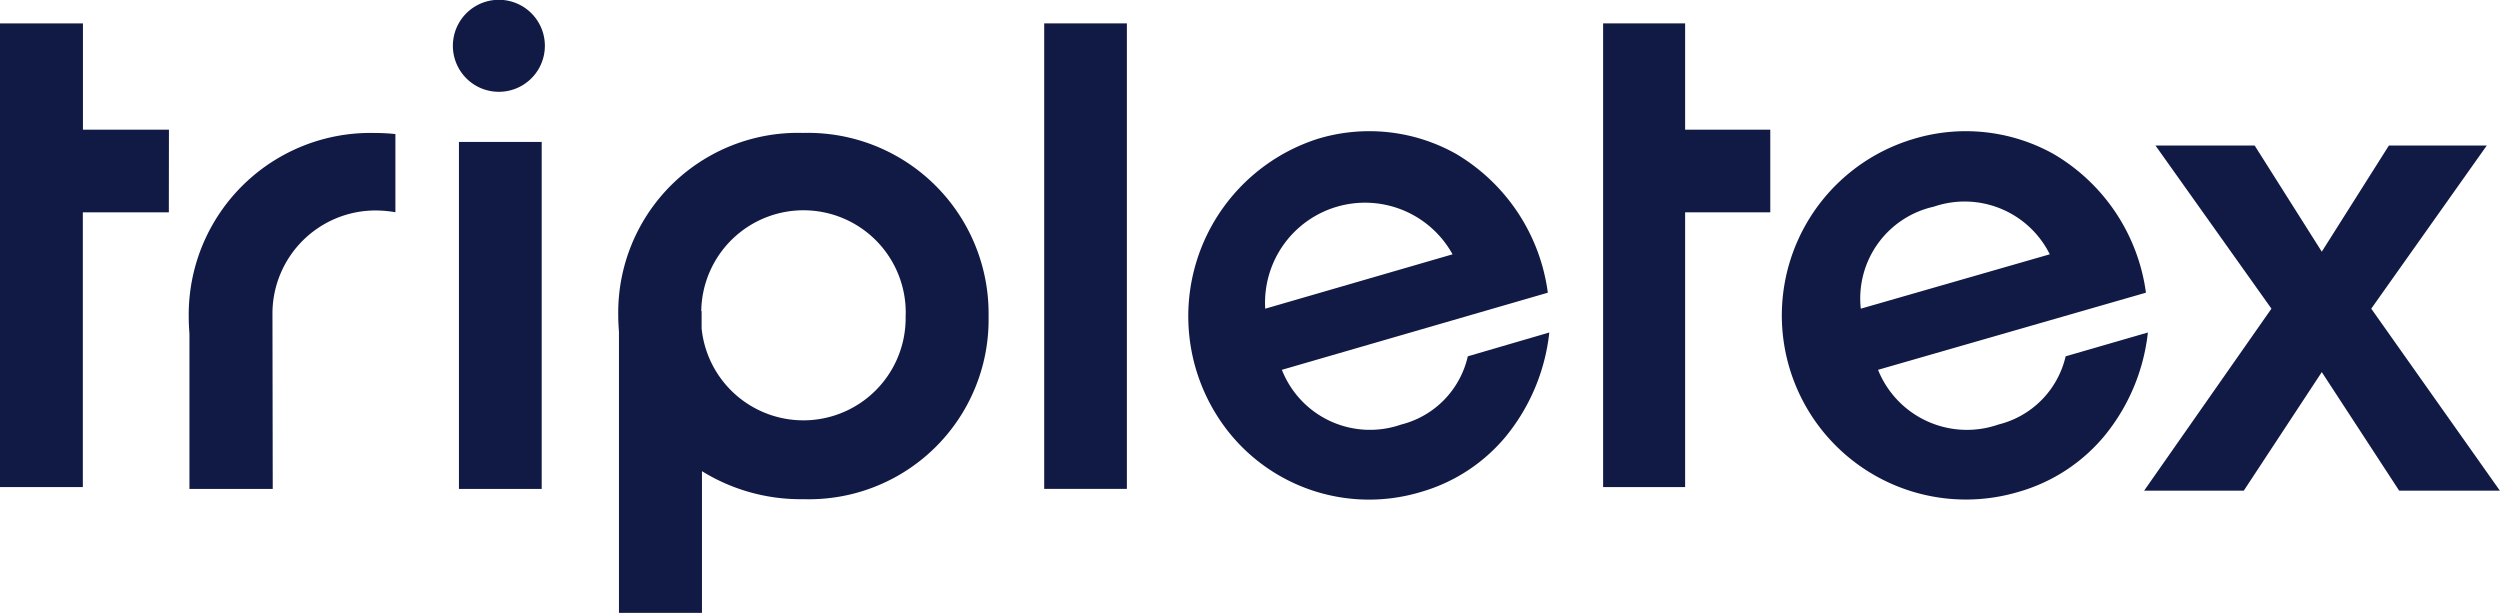
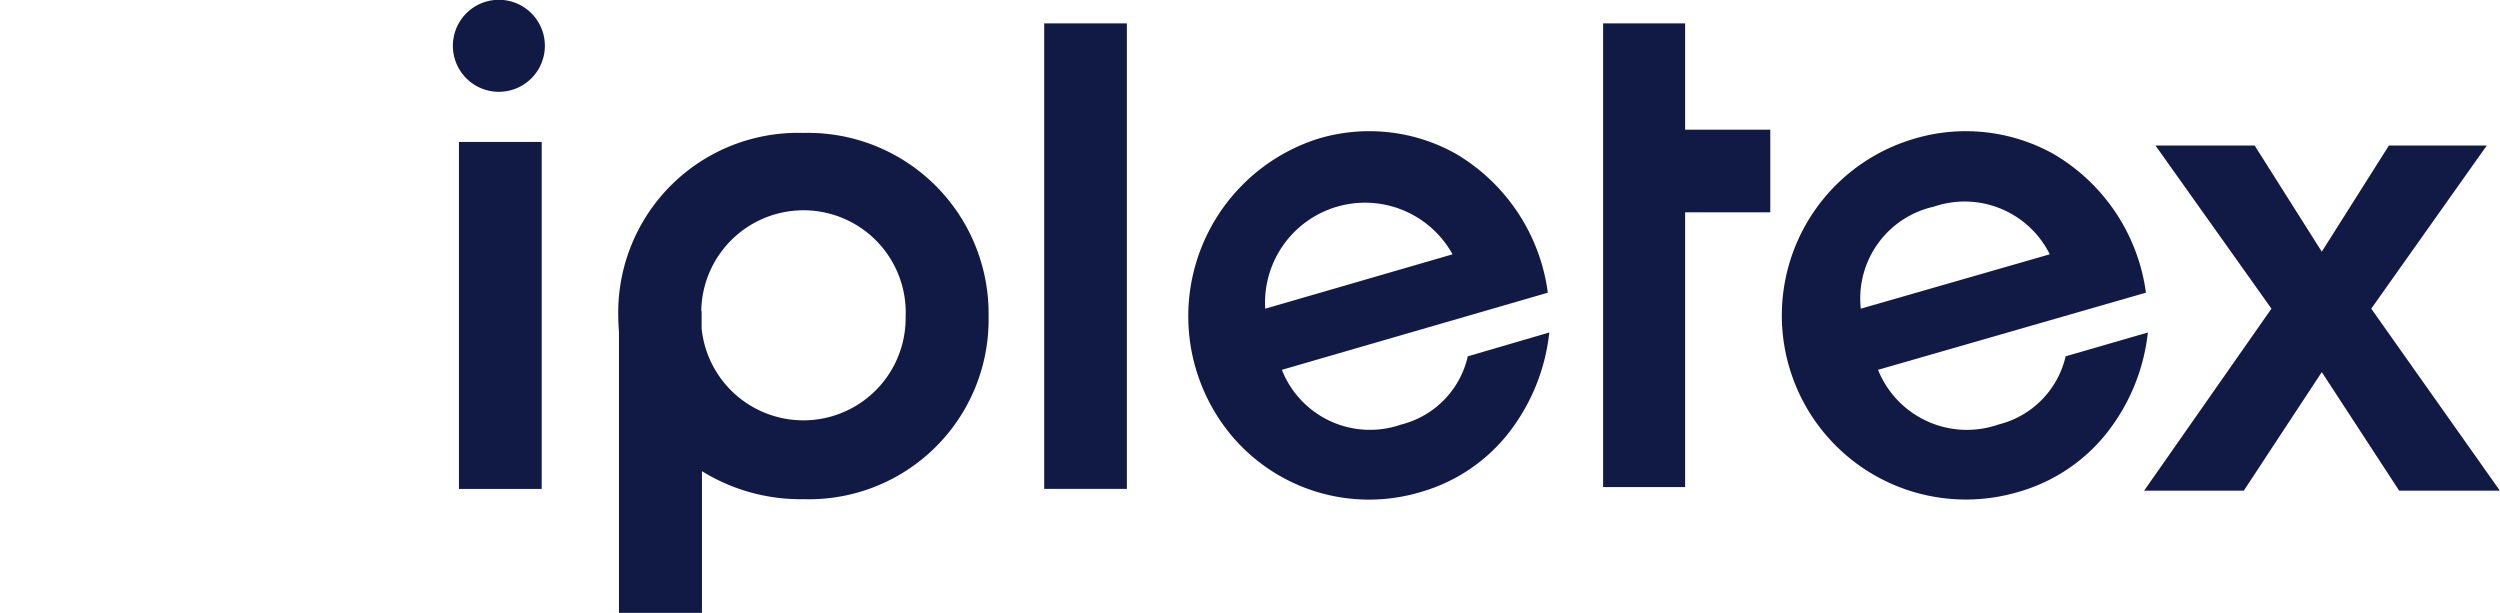
<svg xmlns="http://www.w3.org/2000/svg" width="125" height="30.643" viewBox="0 0 125 30.643">
  <g id="logo" transform="translate(-0.81 -15.879)">
    <path id="Path_608" data-name="Path 608" d="M69.095,29.684a9.51,9.51,0,0,0-4.6-6.948,8.861,8.861,0,0,0-6.9-.746,9.313,9.313,0,0,0-4.5,14.608,8.979,8.979,0,0,0,9.634,3.055,8.594,8.594,0,0,0,4.288-2.808,9.885,9.885,0,0,0,2.152-5.171l-4.075,1.191a4.554,4.554,0,0,1-3.334,3.412,4.731,4.731,0,0,1-5.962-2.737Zm-14.13.8a5,5,0,0,1,9.367-2.719Z" transform="translate(9.106 0.83)" fill="#111a45" />
    <path id="Path_609" data-name="Path 609" d="M94.441,29.683A9.505,9.505,0,0,0,89.8,22.736a9.013,9.013,0,0,0-6.959-.746,9.2,9.2,0,1,0,5.2,17.661,8.678,8.678,0,0,0,4.325-2.807,9.838,9.838,0,0,0,2.172-5.17l-4.112,1.191a4.572,4.572,0,0,1-3.364,3.411,4.787,4.787,0,0,1-6.016-2.736Zm-14.257.8a4.7,4.7,0,0,1,3.649-5.1,4.754,4.754,0,0,1,5.8,2.381Z" transform="translate(13.666 0.83)" fill="#111a45" />
    <path id="Path_610" data-name="Path 610" d="M91.581,39.471h4.983l3.9-5.928,3.869,5.928h5.036l-6.432-9.1,5.778-8.158h-4.894l-3.357,5.309-3.357-5.309H92.147l5.8,8.158Z" transform="translate(16.435 0.941)" fill="#111a45" />
    <path id="Path_611" data-name="Path 611" d="M45.5,30.857a8.982,8.982,0,0,1-9.247,9.137,9.377,9.377,0,0,1-5.084-1.4v7.083H27.019V31.636c-.018-.265-.036-.531-.036-.8V30.8a8.988,8.988,0,0,1,9.247-9.119A9.034,9.034,0,0,1,45.5,30.857Zm-4.145-.035a5.112,5.112,0,1,0-10.221-.23h.018v.868a5.114,5.114,0,0,0,10.2-.637" transform="translate(4.739 0.844)" fill="#111a45" />
    <path id="Path_612" data-name="Path 612" d="M48.832,17.044H45.016V40.319H49.15V17.044Z" transform="translate(8.004 0.004)" fill="#111a45" />
    <path id="Path_613" data-name="Path 613" d="M20.285,23.152h4.138V40.5H20.285Zm1.989-2.508a2.3,2.3,0,1,0-1.619-.674A2.289,2.289,0,0,0,22.275,20.644Z" transform="translate(3.472 -0.175)" fill="#111a45" />
-     <path id="Path_614" data-name="Path 614" d="M12.986,30.687a5.158,5.158,0,0,1,5.158-5.129,6.051,6.051,0,0,1,.989.088V21.738a9.017,9.017,0,0,0-.989-.053A9.086,9.086,0,0,0,8.8,30.9v.036c0,.265.018.531.035.8v7.747H13Z" transform="translate(1.447 0.844)" fill="#111a45" />
-     <path id="Path_615" data-name="Path 615" d="M9.257,22.359h-4.3V17.044H.81V40.229H4.952V26.491h4.3Z" transform="translate(0 0.004)" fill="#111a45" />
    <path id="Path_616" data-name="Path 616" d="M77.036,22.359H72.778V17.044h-4.1V40.229h4.1V26.491h4.258Z" transform="translate(12.288 0.004)" fill="#111a45" />
  </g>
</svg>